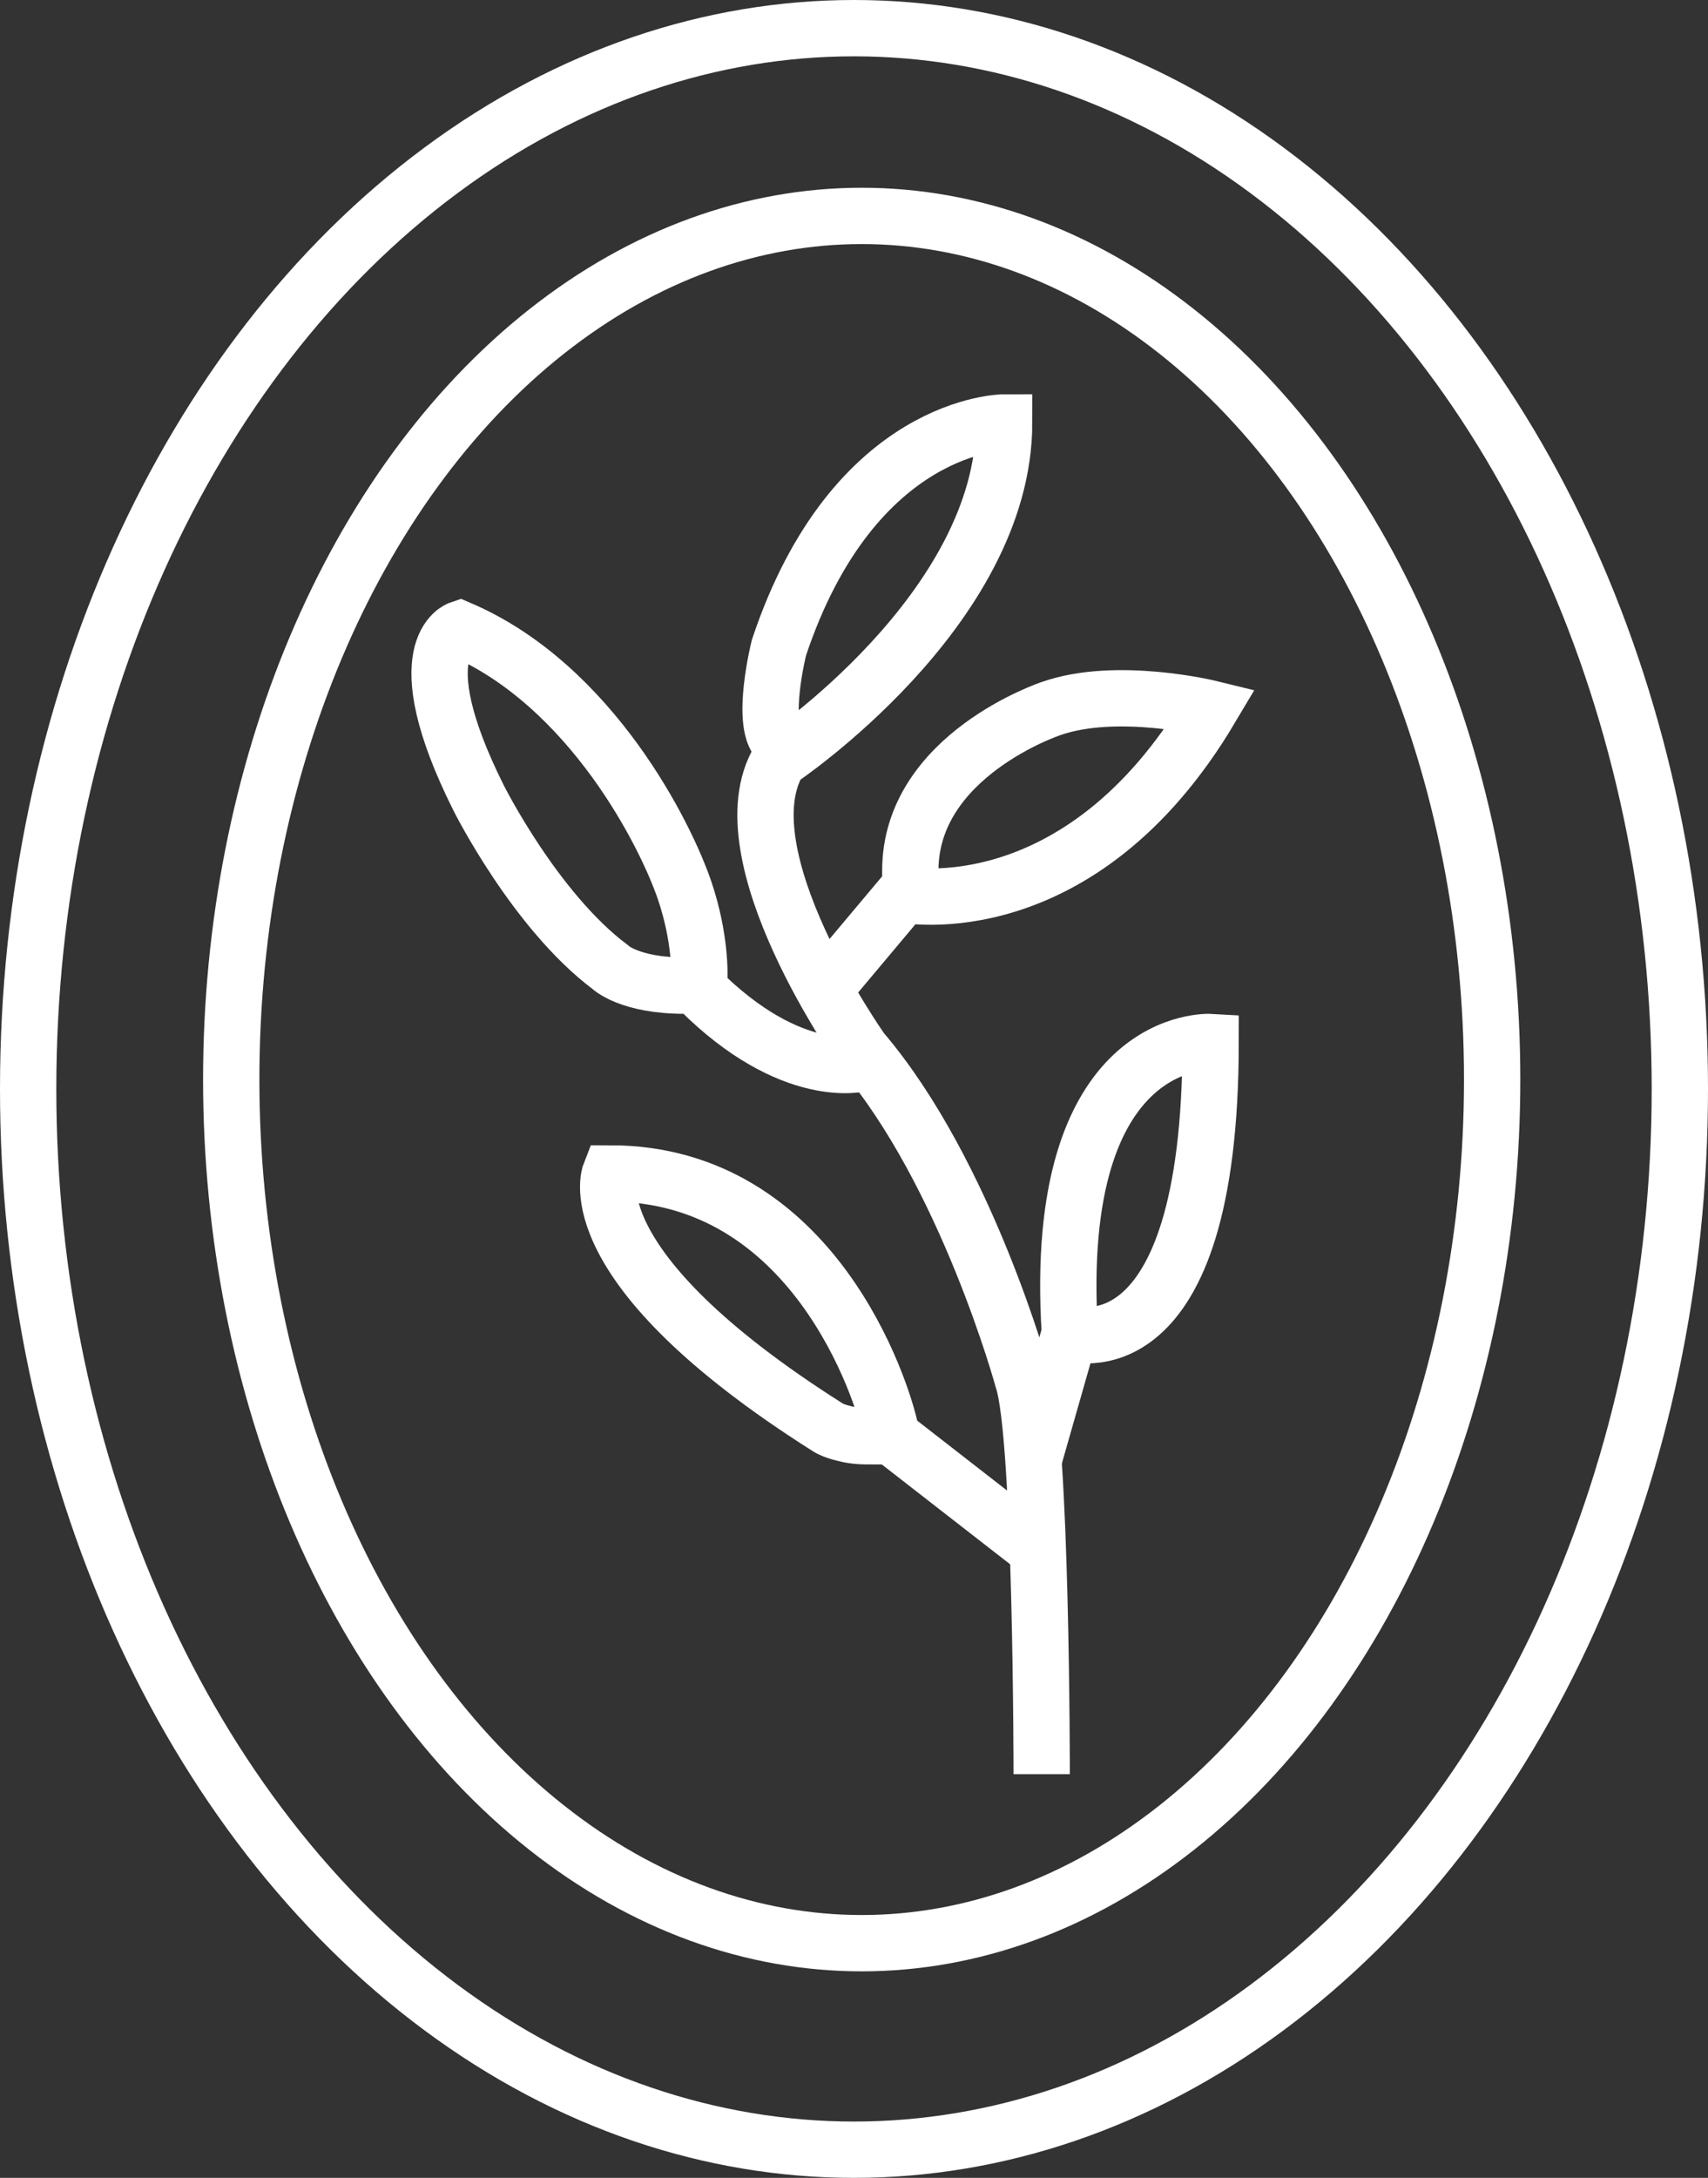
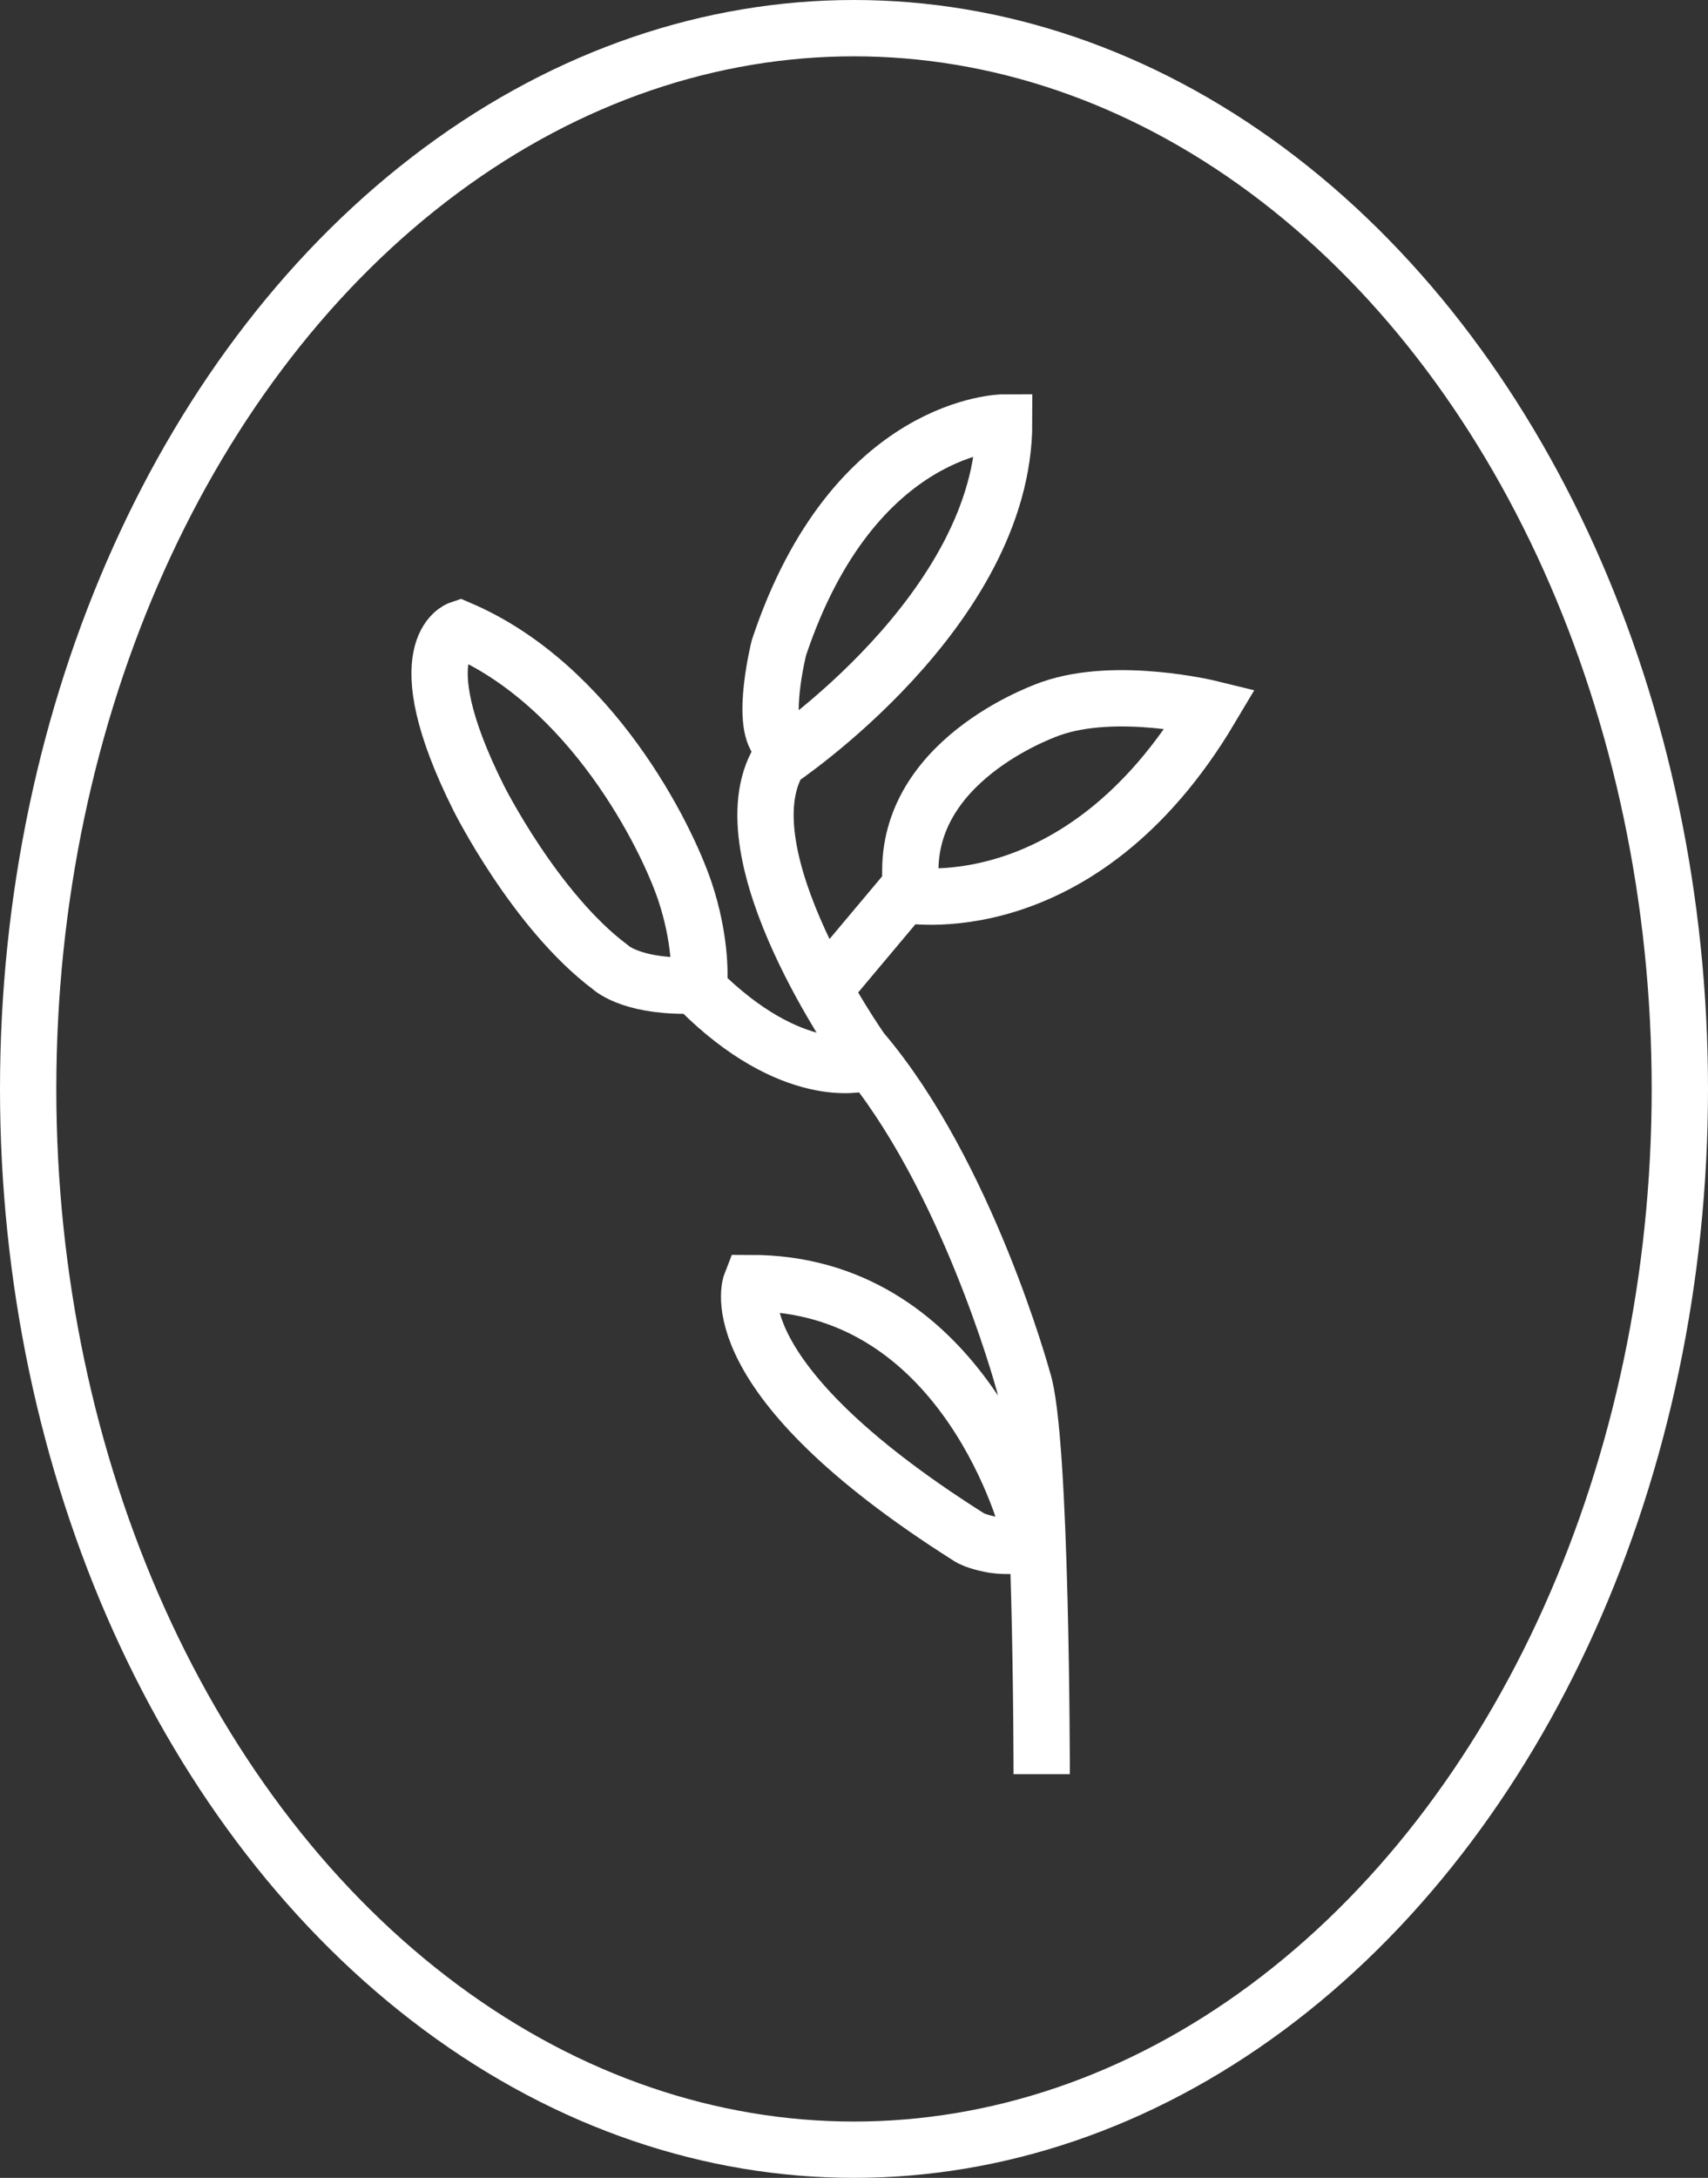
<svg xmlns="http://www.w3.org/2000/svg" id="Calque_1" data-name="Calque 1" viewBox="0 0 91 116">
  <rect x="0" y="0" width="91" height="116" fill="#333333" stroke="none" />
  <ellipse cx="45.5" cy="58" rx="44" ry="56.5" style="fill: none; stroke: #fff; stroke-miterlimit: 10; stroke-width: 3px;" />
-   <ellipse cx="45.91" cy="57.5" rx="33.59" ry="46" style="fill: none; stroke: #fff; stroke-miterlimit: 10; stroke-width: 3px;" />
  <path d="M55.5,94.5s0-18-1-21c0,0-3-11-8.59-17.55,0,0-7.41-10.45-4.41-15.45,0,0,12-8,12-18,0,0-8,0-12,12,0,0-1,4,0,5l.5.5" style="fill: none; stroke: #fff; stroke-miterlimit: 10; stroke-width: 3px;" />
-   <path d="M55,78l2-7s7.5,2.5,7.5-15.5c0,0-8.5-.5-7.5,15.5l.5.5" style="fill: none; stroke: #fff; stroke-miterlimit: 10; stroke-width: 3px;" />
  <path d="M43.9,52.7l4.24-5.05s9.36,1.86,16.36-9.91c0,0-5-1.23-8.5,0,0,0-7.5,2.49-7.5,8.63v.69" style="fill: none; stroke: #fff; stroke-miterlimit: 10; stroke-width: 3px;" />
-   <path d="M55.3,82.57l-7.51-5.84c-.18-.14-.31-.34-.35-.57-.42-2.04-4.09-13.66-14.94-13.66,0,0-1.95,4.94,11.58,13.51.21.14.46.22.7.29.71.2,1.08.2,1.71.2h1" style="fill: none; stroke: #fff; stroke-miterlimit: 10; stroke-width: 3px;" />
+   <path d="M55.3,82.57c-.18-.14-.31-.34-.35-.57-.42-2.04-4.09-13.66-14.94-13.66,0,0-1.95,4.94,11.58,13.51.21.14.46.22.7.29.71.2,1.08.2,1.71.2h1" style="fill: none; stroke: #fff; stroke-miterlimit: 10; stroke-width: 3px;" />
  <path d="M45.91,56.64s-3.72,1.02-8.68-3.94c0,0,0-.08.02-.22.04-.63.06-2.54-.75-4.98-1-3-5-11-12-14,0,0-3,1,1,9,0,0,3,6,7,9,0,0,1,1,4,1" style="fill: none; stroke: #fff; stroke-miterlimit: 10; stroke-width: 3px;" />
</svg>